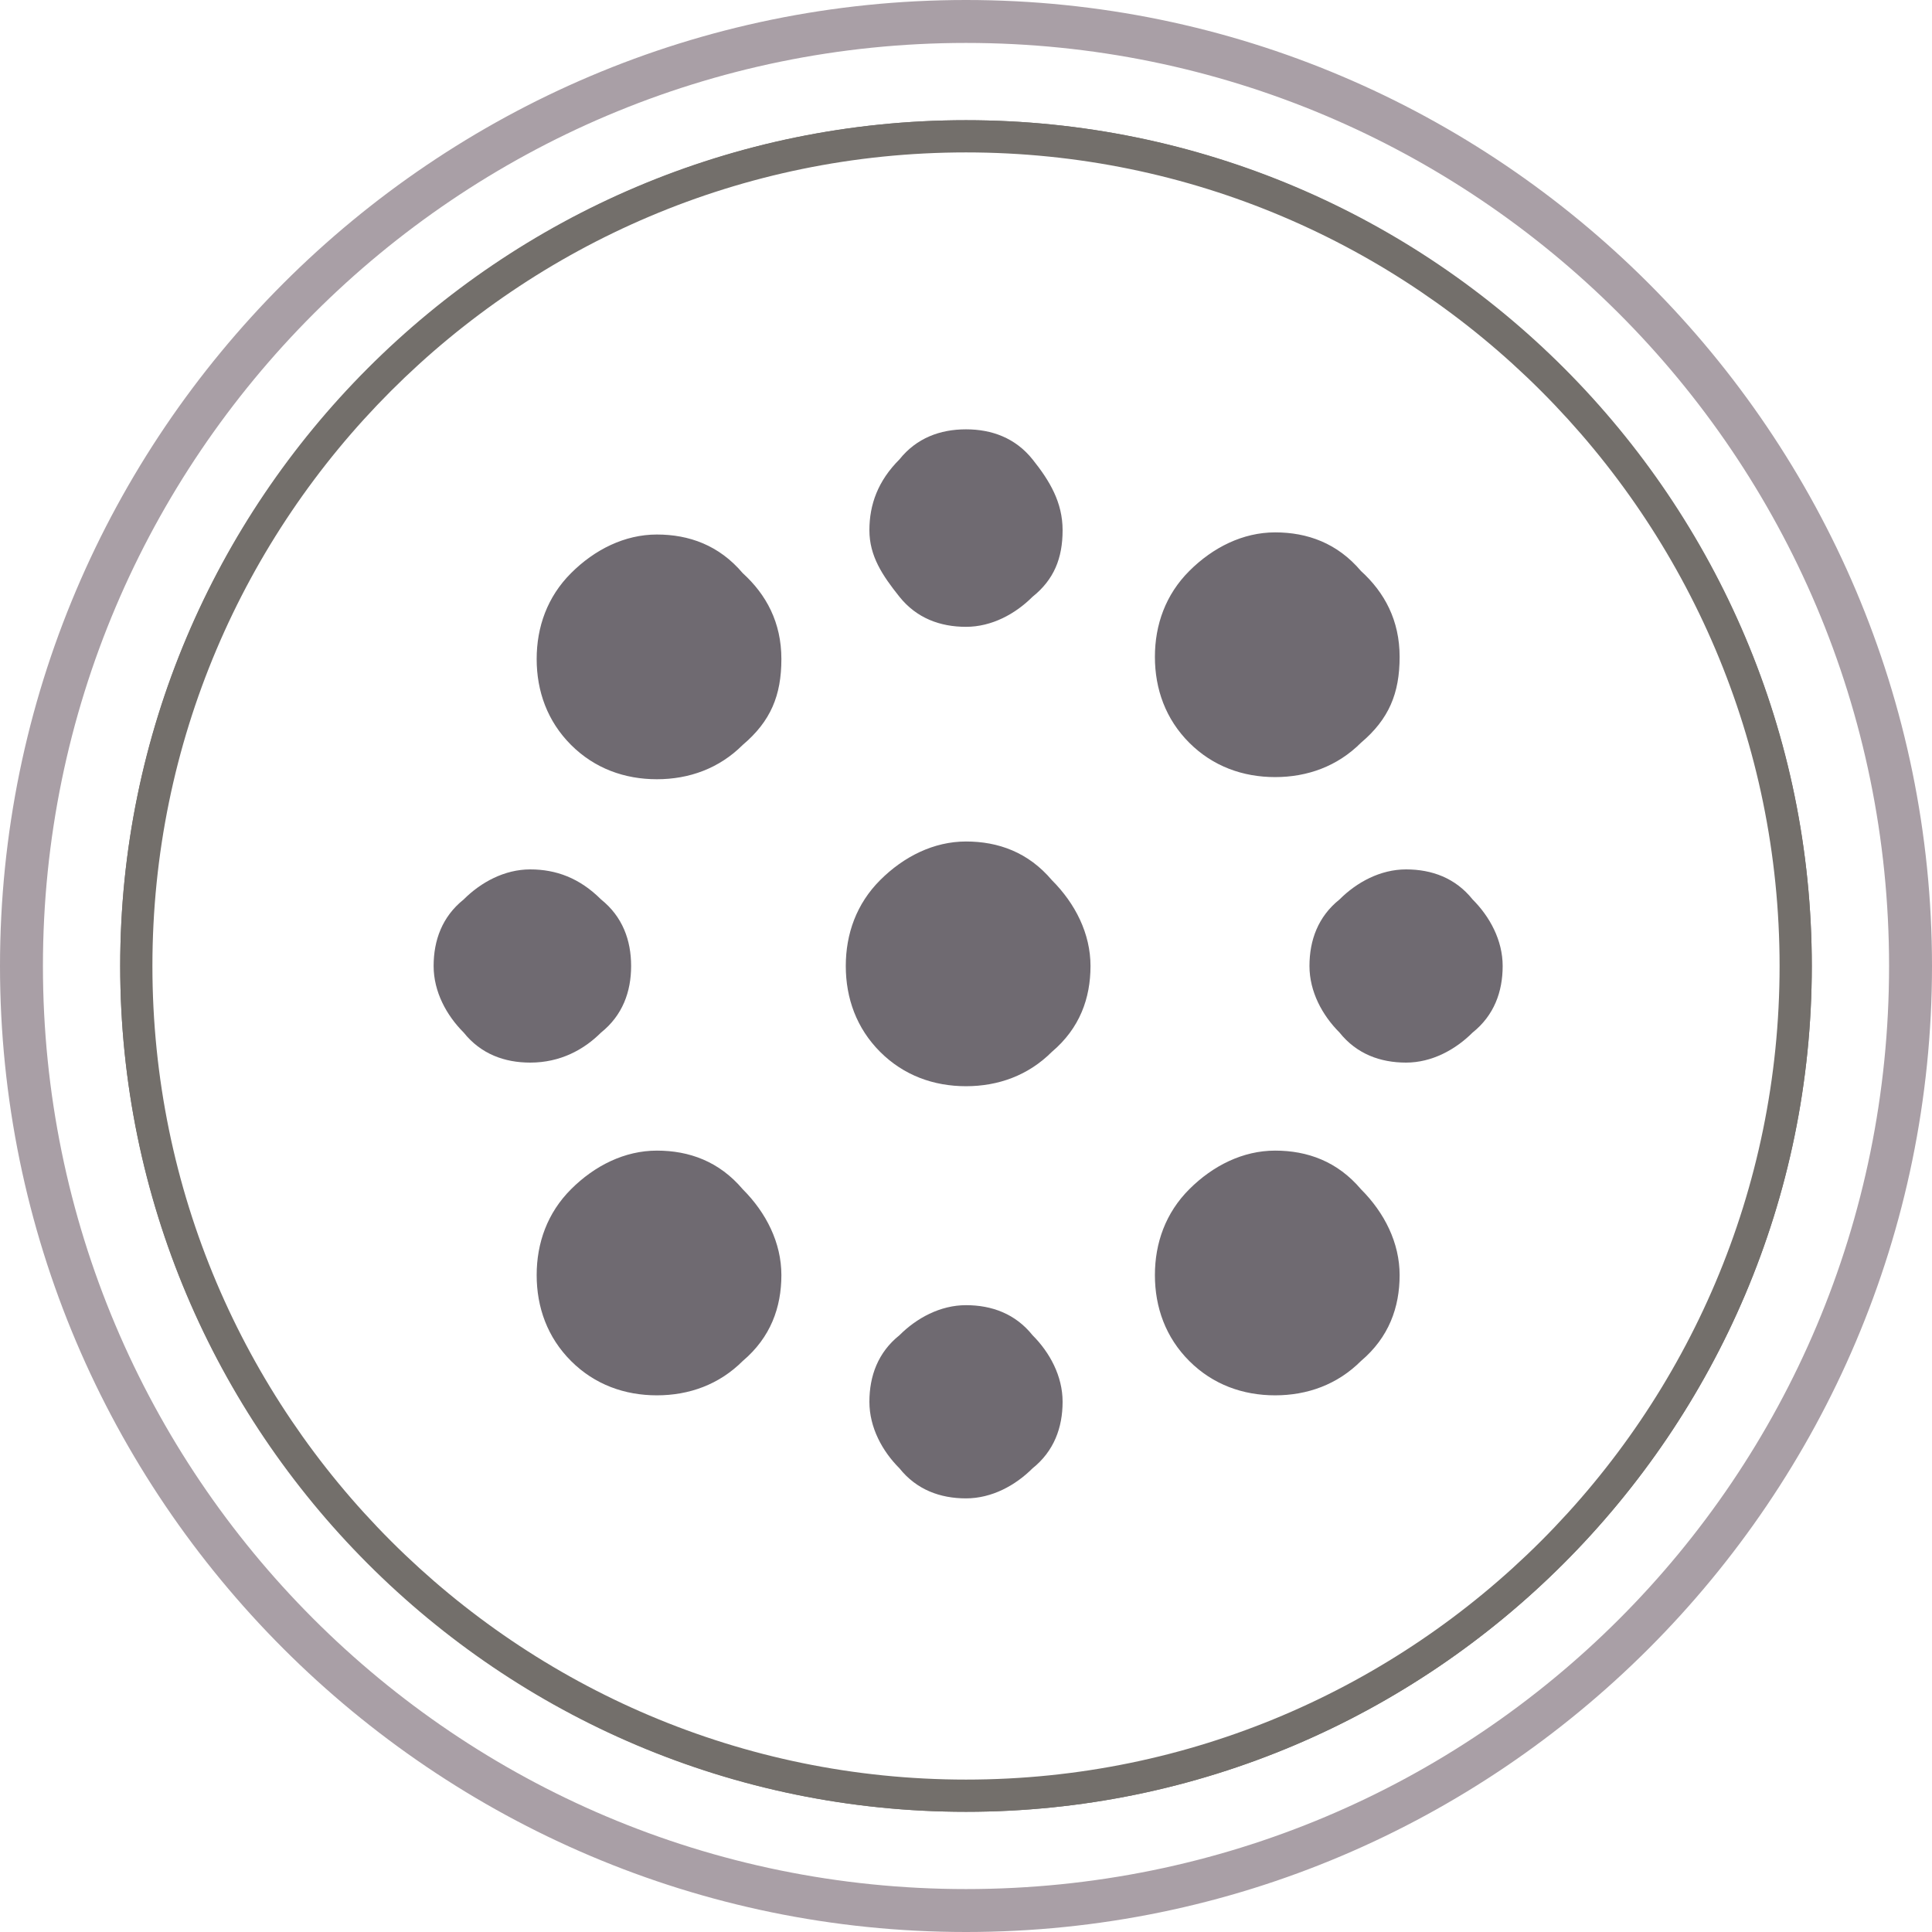
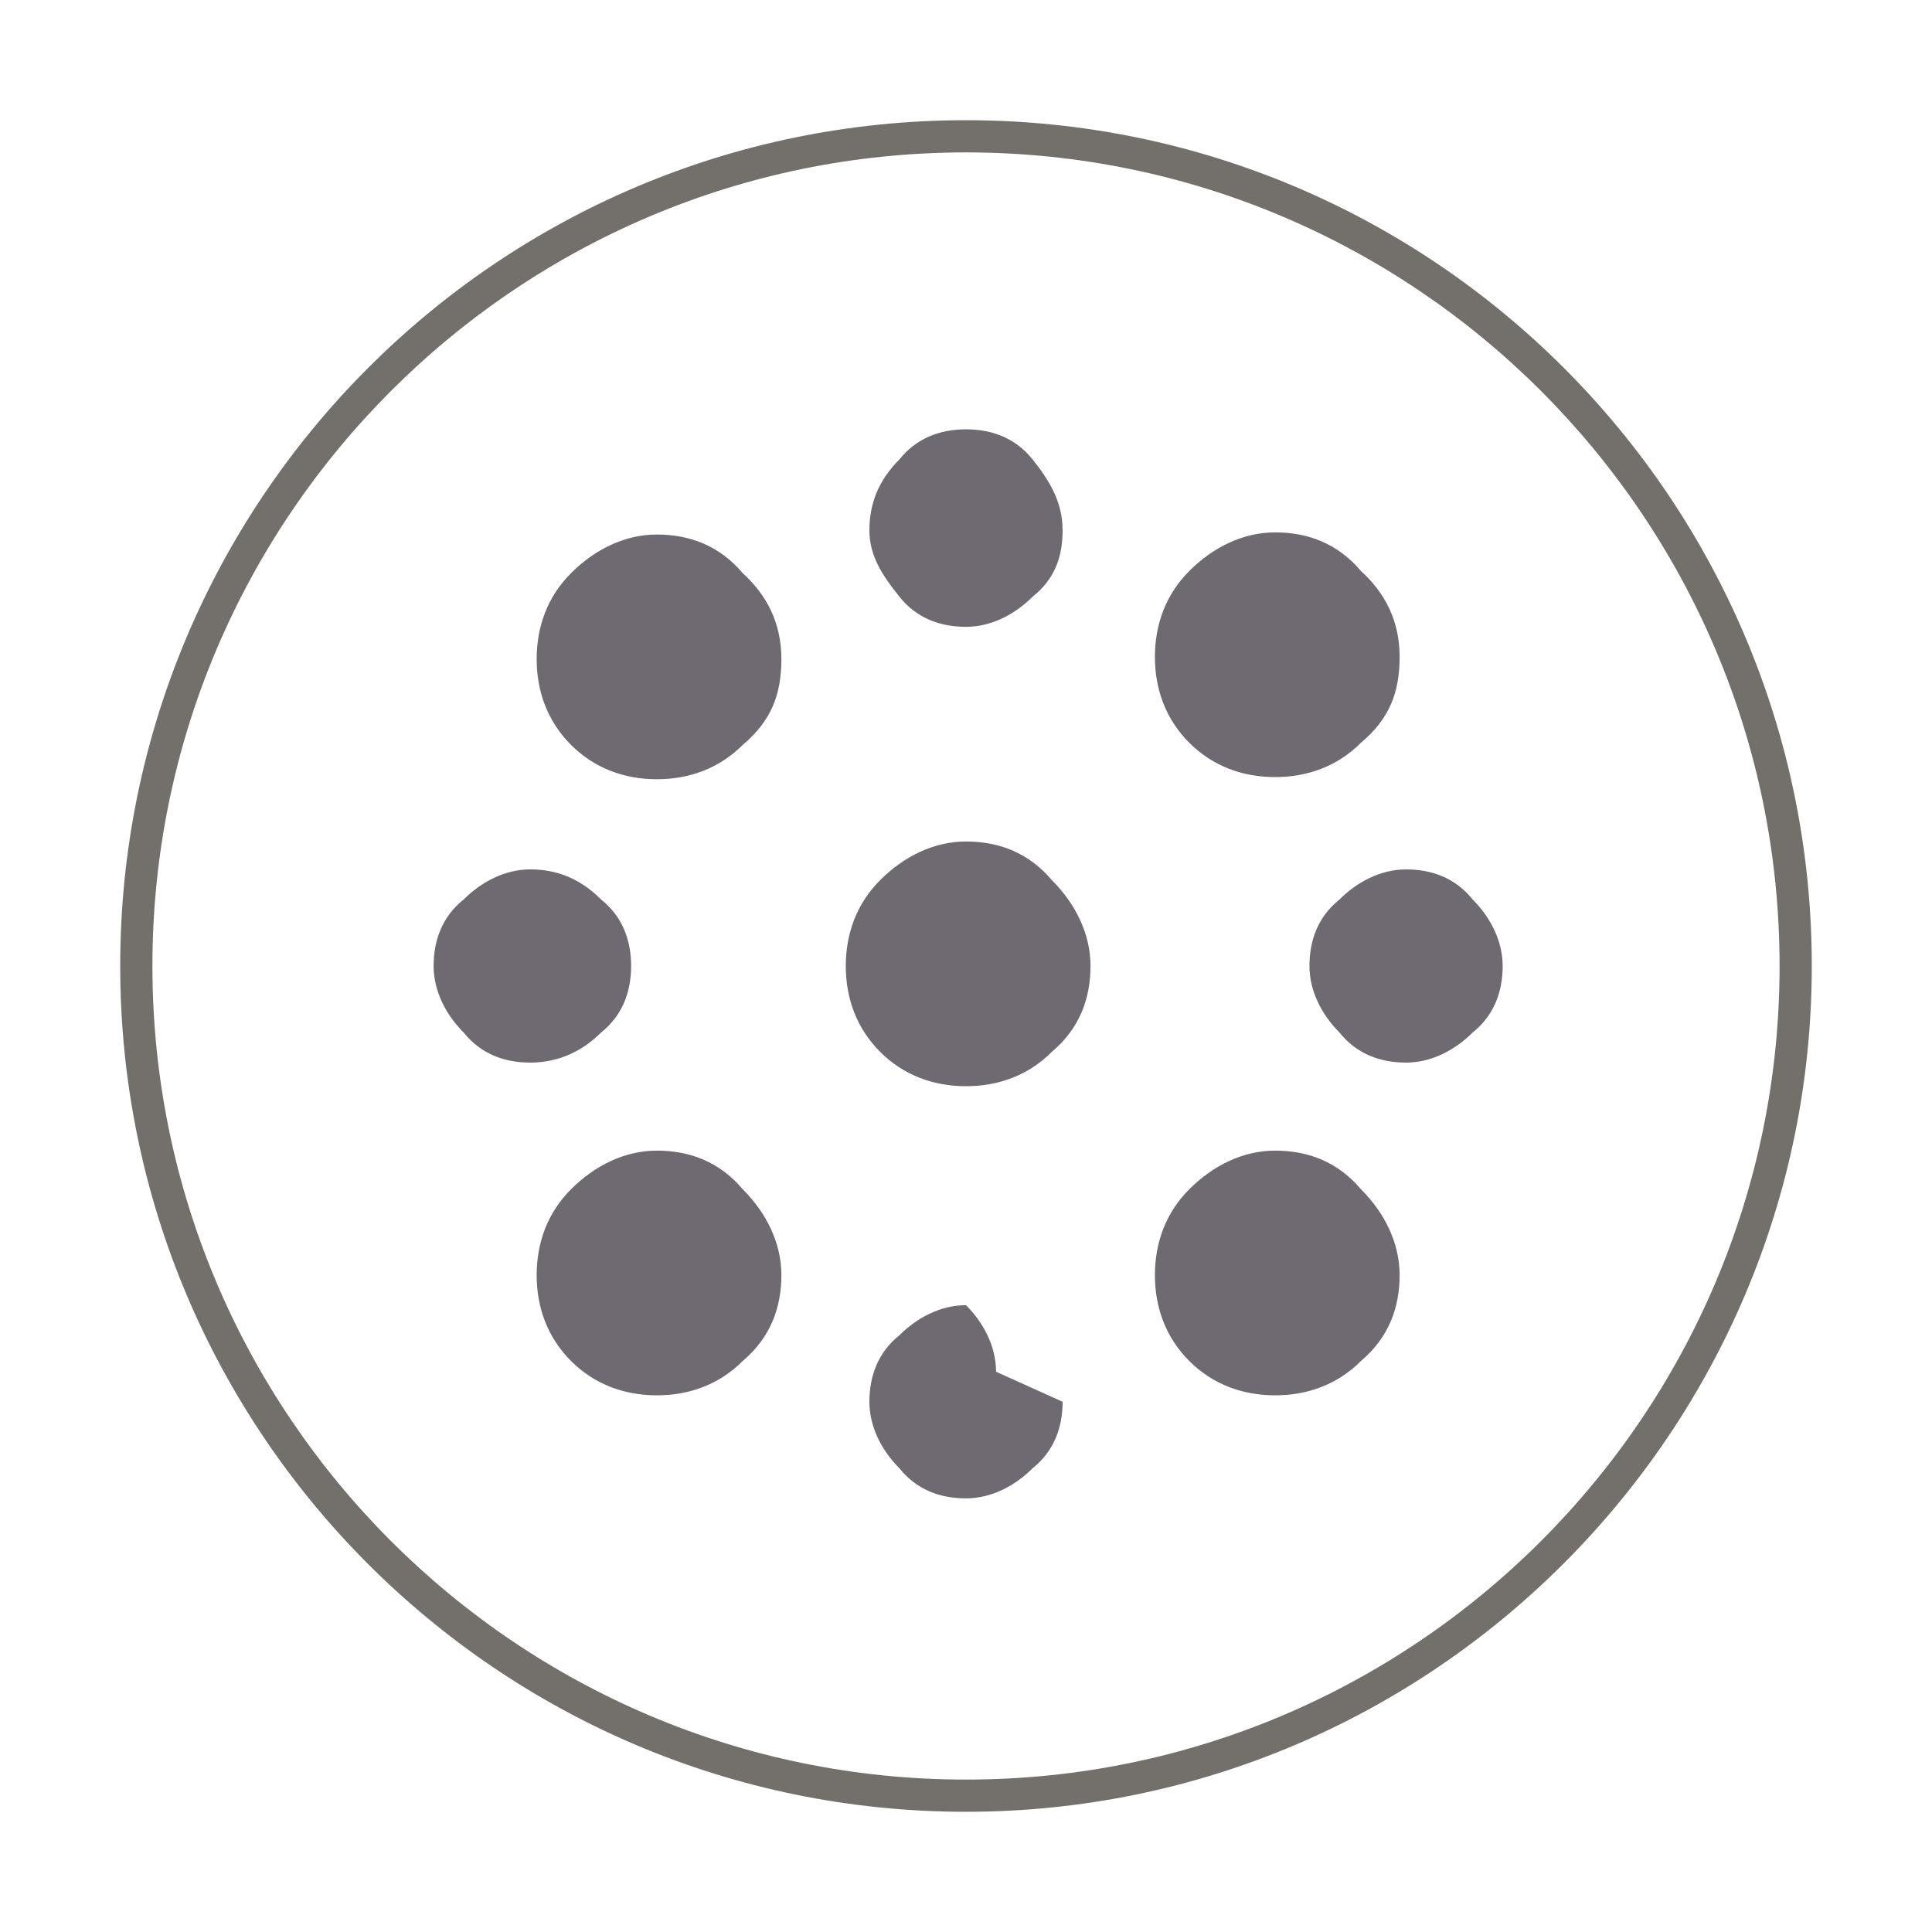
<svg xmlns="http://www.w3.org/2000/svg" id="Capa_1" data-name="Capa 1" version="1.1" viewBox="0 0 90 90">
  <defs>
    <style>
      .cls-1 {
        fill: #a99fa6;
      }

      .cls-1, .cls-2, .cls-3 {
        stroke-width: 0px;
      }

      .cls-2 {
        fill: #6f6a71;
      }

      .cls-3 {
        fill: #736f6b;
      }
    </style>
  </defs>
-   <path class="cls-3" d="M45,84.4c-21.7,0-39.4-17.7-39.4-39.4S23.3,5.6,45,5.6s39.4,17.7,39.4,39.4-17.7,39.4-39.4,39.4ZM45,6.7C23.9,6.7,6.7,23.9,6.7,45s17.2,38.3,38.3,38.3,38.3-17.2,38.3-38.3S66.1,6.7,45,6.7Z" />
-   <path class="cls-1" d="M45,90C20.2,90,0,69.8,0,45S20.2,0,45,0s45,20.2,45,45-20.2,45-45,45ZM45,2C21.3,2,2,21.3,2,45s19.2,43,43,43,43-19.2,43-43S68.7,2,45,2Z" />
  <path class="cls-3" d="M45,84.4c-21.8,0-39.4-17.7-39.4-39.4S23.2,5.6,45,5.6s39.4,17.7,39.4,39.4-17.7,39.4-39.4,39.4ZM45,7.1C24.1,7.1,7.1,24.1,7.1,45s17,37.9,37.9,37.9,37.9-17,37.9-37.9S65.9,7.1,45,7.1Z" />
-   <path class="cls-2" d="M24.7,49.5c-1.2,0-2.3-.4-3.1-1.4-.8-.8-1.4-1.9-1.4-3.1s.4-2.3,1.4-3.1c.8-.8,1.9-1.4,3.1-1.4s2.3.4,3.3,1.4c1,.8,1.4,1.9,1.4,3.1s-.4,2.3-1.4,3.1c-.8.8-1.9,1.4-3.3,1.4ZM34.6,26.7c1.1,1,1.8,2.3,1.8,4s-.5,2.9-1.8,4c-1.1,1.1-2.5,1.6-4,1.6s-2.9-.5-4-1.6c-1.1-1.1-1.6-2.5-1.6-4s.5-2.9,1.6-4c1.1-1.1,2.5-1.8,4-1.8s2.9.5,4,1.8ZM34.6,55.4c1.1,1.1,1.8,2.5,1.8,4s-.5,2.9-1.8,4c-1.1,1.1-2.5,1.6-4,1.6s-2.9-.5-4-1.6-1.6-2.5-1.6-4,.5-2.9,1.6-4c1.1-1.1,2.5-1.8,4-1.8s2.9.5,4,1.8ZM49,41c1.1,1.1,1.8,2.5,1.8,4s-.5,2.9-1.8,4c-1.1,1.1-2.5,1.6-4,1.6s-2.9-.5-4-1.6-1.6-2.5-1.6-4,.5-2.9,1.6-4c1.1-1.1,2.5-1.8,4-1.8s2.9.5,4,1.8ZM40.5,24.7c0-1.2.4-2.3,1.4-3.3.8-1,1.9-1.4,3.1-1.4s2.3.4,3.1,1.4c.8,1,1.4,2,1.4,3.3s-.4,2.3-1.4,3.1c-.8.8-1.9,1.4-3.1,1.4s-2.3-.4-3.1-1.4-1.4-1.9-1.4-3.1ZM49.5,65.3c0,1.2-.4,2.3-1.4,3.1-.8.8-1.9,1.4-3.1,1.4s-2.3-.4-3.1-1.4c-.8-.8-1.4-1.9-1.4-3.1s.4-2.3,1.4-3.1c.8-.8,1.9-1.4,3.1-1.4s2.3.4,3.1,1.4c.8.8,1.4,1.9,1.4,3.1ZM55.4,34.6c-1.1-1.1-1.6-2.5-1.6-4s.5-2.9,1.6-4,2.5-1.8,4-1.8,2.9.5,4,1.8c1.1,1,1.8,2.3,1.8,4s-.5,2.9-1.8,4c-1.1,1.1-2.5,1.6-4,1.6s-2.9-.5-4-1.6ZM63.4,55.4c1.1,1.1,1.8,2.5,1.8,4s-.5,2.9-1.8,4c-1.1,1.1-2.5,1.6-4,1.6s-2.9-.5-4-1.6c-1.1-1.1-1.6-2.5-1.6-4s.5-2.9,1.6-4c1.1-1.1,2.5-1.8,4-1.8s2.9.5,4,1.8ZM70,45c0,1.2-.4,2.3-1.4,3.1-.8.8-1.9,1.4-3.1,1.4s-2.3-.4-3.1-1.4c-.8-.8-1.4-1.9-1.4-3.1s.4-2.3,1.4-3.1c.8-.8,1.9-1.4,3.1-1.4s2.3.4,3.1,1.4c.8.8,1.4,1.9,1.4,3.1Z" />
+   <path class="cls-2" d="M24.7,49.5c-1.2,0-2.3-.4-3.1-1.4-.8-.8-1.4-1.9-1.4-3.1s.4-2.3,1.4-3.1c.8-.8,1.9-1.4,3.1-1.4s2.3.4,3.3,1.4c1,.8,1.4,1.9,1.4,3.1s-.4,2.3-1.4,3.1c-.8.8-1.9,1.4-3.3,1.4ZM34.6,26.7c1.1,1,1.8,2.3,1.8,4s-.5,2.9-1.8,4c-1.1,1.1-2.5,1.6-4,1.6s-2.9-.5-4-1.6c-1.1-1.1-1.6-2.5-1.6-4s.5-2.9,1.6-4c1.1-1.1,2.5-1.8,4-1.8s2.9.5,4,1.8ZM34.6,55.4c1.1,1.1,1.8,2.5,1.8,4s-.5,2.9-1.8,4c-1.1,1.1-2.5,1.6-4,1.6s-2.9-.5-4-1.6-1.6-2.5-1.6-4,.5-2.9,1.6-4c1.1-1.1,2.5-1.8,4-1.8s2.9.5,4,1.8ZM49,41c1.1,1.1,1.8,2.5,1.8,4s-.5,2.9-1.8,4c-1.1,1.1-2.5,1.6-4,1.6s-2.9-.5-4-1.6-1.6-2.5-1.6-4,.5-2.9,1.6-4c1.1-1.1,2.5-1.8,4-1.8s2.9.5,4,1.8ZM40.5,24.7c0-1.2.4-2.3,1.4-3.3.8-1,1.9-1.4,3.1-1.4s2.3.4,3.1,1.4c.8,1,1.4,2,1.4,3.3s-.4,2.3-1.4,3.1c-.8.8-1.9,1.4-3.1,1.4s-2.3-.4-3.1-1.4-1.4-1.9-1.4-3.1ZM49.5,65.3c0,1.2-.4,2.3-1.4,3.1-.8.8-1.9,1.4-3.1,1.4s-2.3-.4-3.1-1.4c-.8-.8-1.4-1.9-1.4-3.1s.4-2.3,1.4-3.1c.8-.8,1.9-1.4,3.1-1.4c.8.8,1.4,1.9,1.4,3.1ZM55.4,34.6c-1.1-1.1-1.6-2.5-1.6-4s.5-2.9,1.6-4,2.5-1.8,4-1.8,2.9.5,4,1.8c1.1,1,1.8,2.3,1.8,4s-.5,2.9-1.8,4c-1.1,1.1-2.5,1.6-4,1.6s-2.9-.5-4-1.6ZM63.4,55.4c1.1,1.1,1.8,2.5,1.8,4s-.5,2.9-1.8,4c-1.1,1.1-2.5,1.6-4,1.6s-2.9-.5-4-1.6c-1.1-1.1-1.6-2.5-1.6-4s.5-2.9,1.6-4c1.1-1.1,2.5-1.8,4-1.8s2.9.5,4,1.8ZM70,45c0,1.2-.4,2.3-1.4,3.1-.8.8-1.9,1.4-3.1,1.4s-2.3-.4-3.1-1.4c-.8-.8-1.4-1.9-1.4-3.1s.4-2.3,1.4-3.1c.8-.8,1.9-1.4,3.1-1.4s2.3.4,3.1,1.4c.8.8,1.4,1.9,1.4,3.1Z" />
</svg>